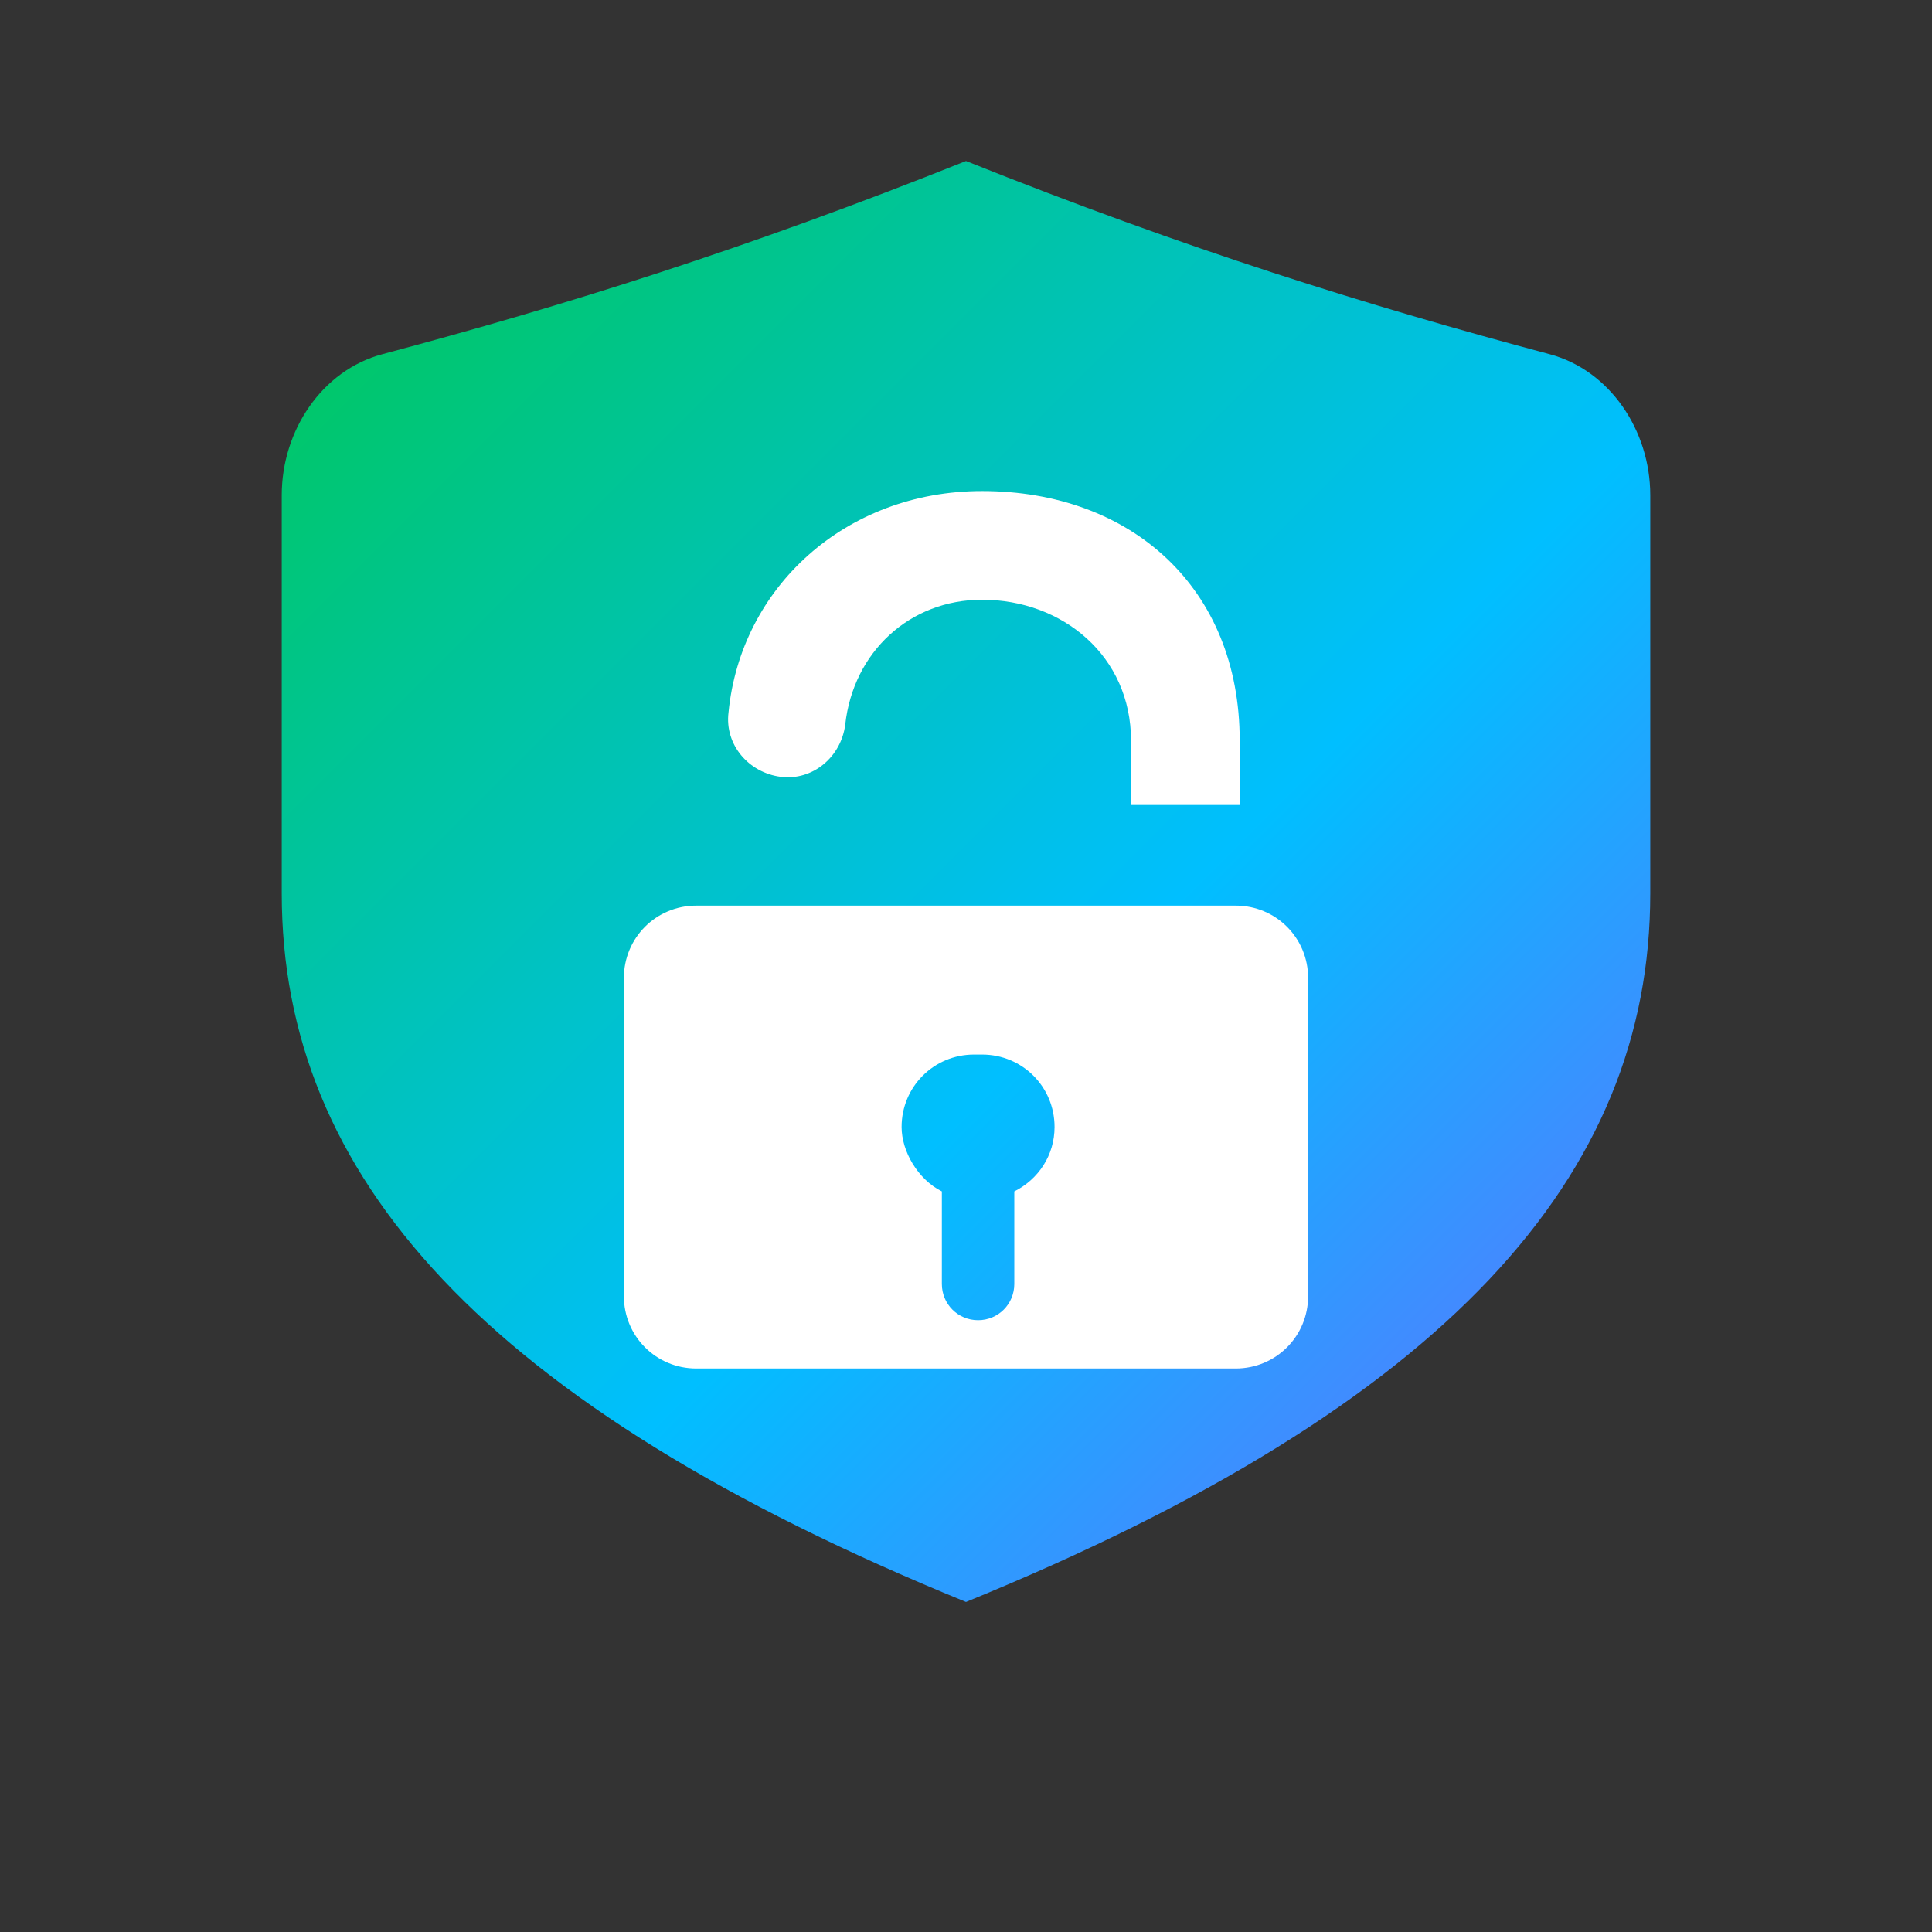
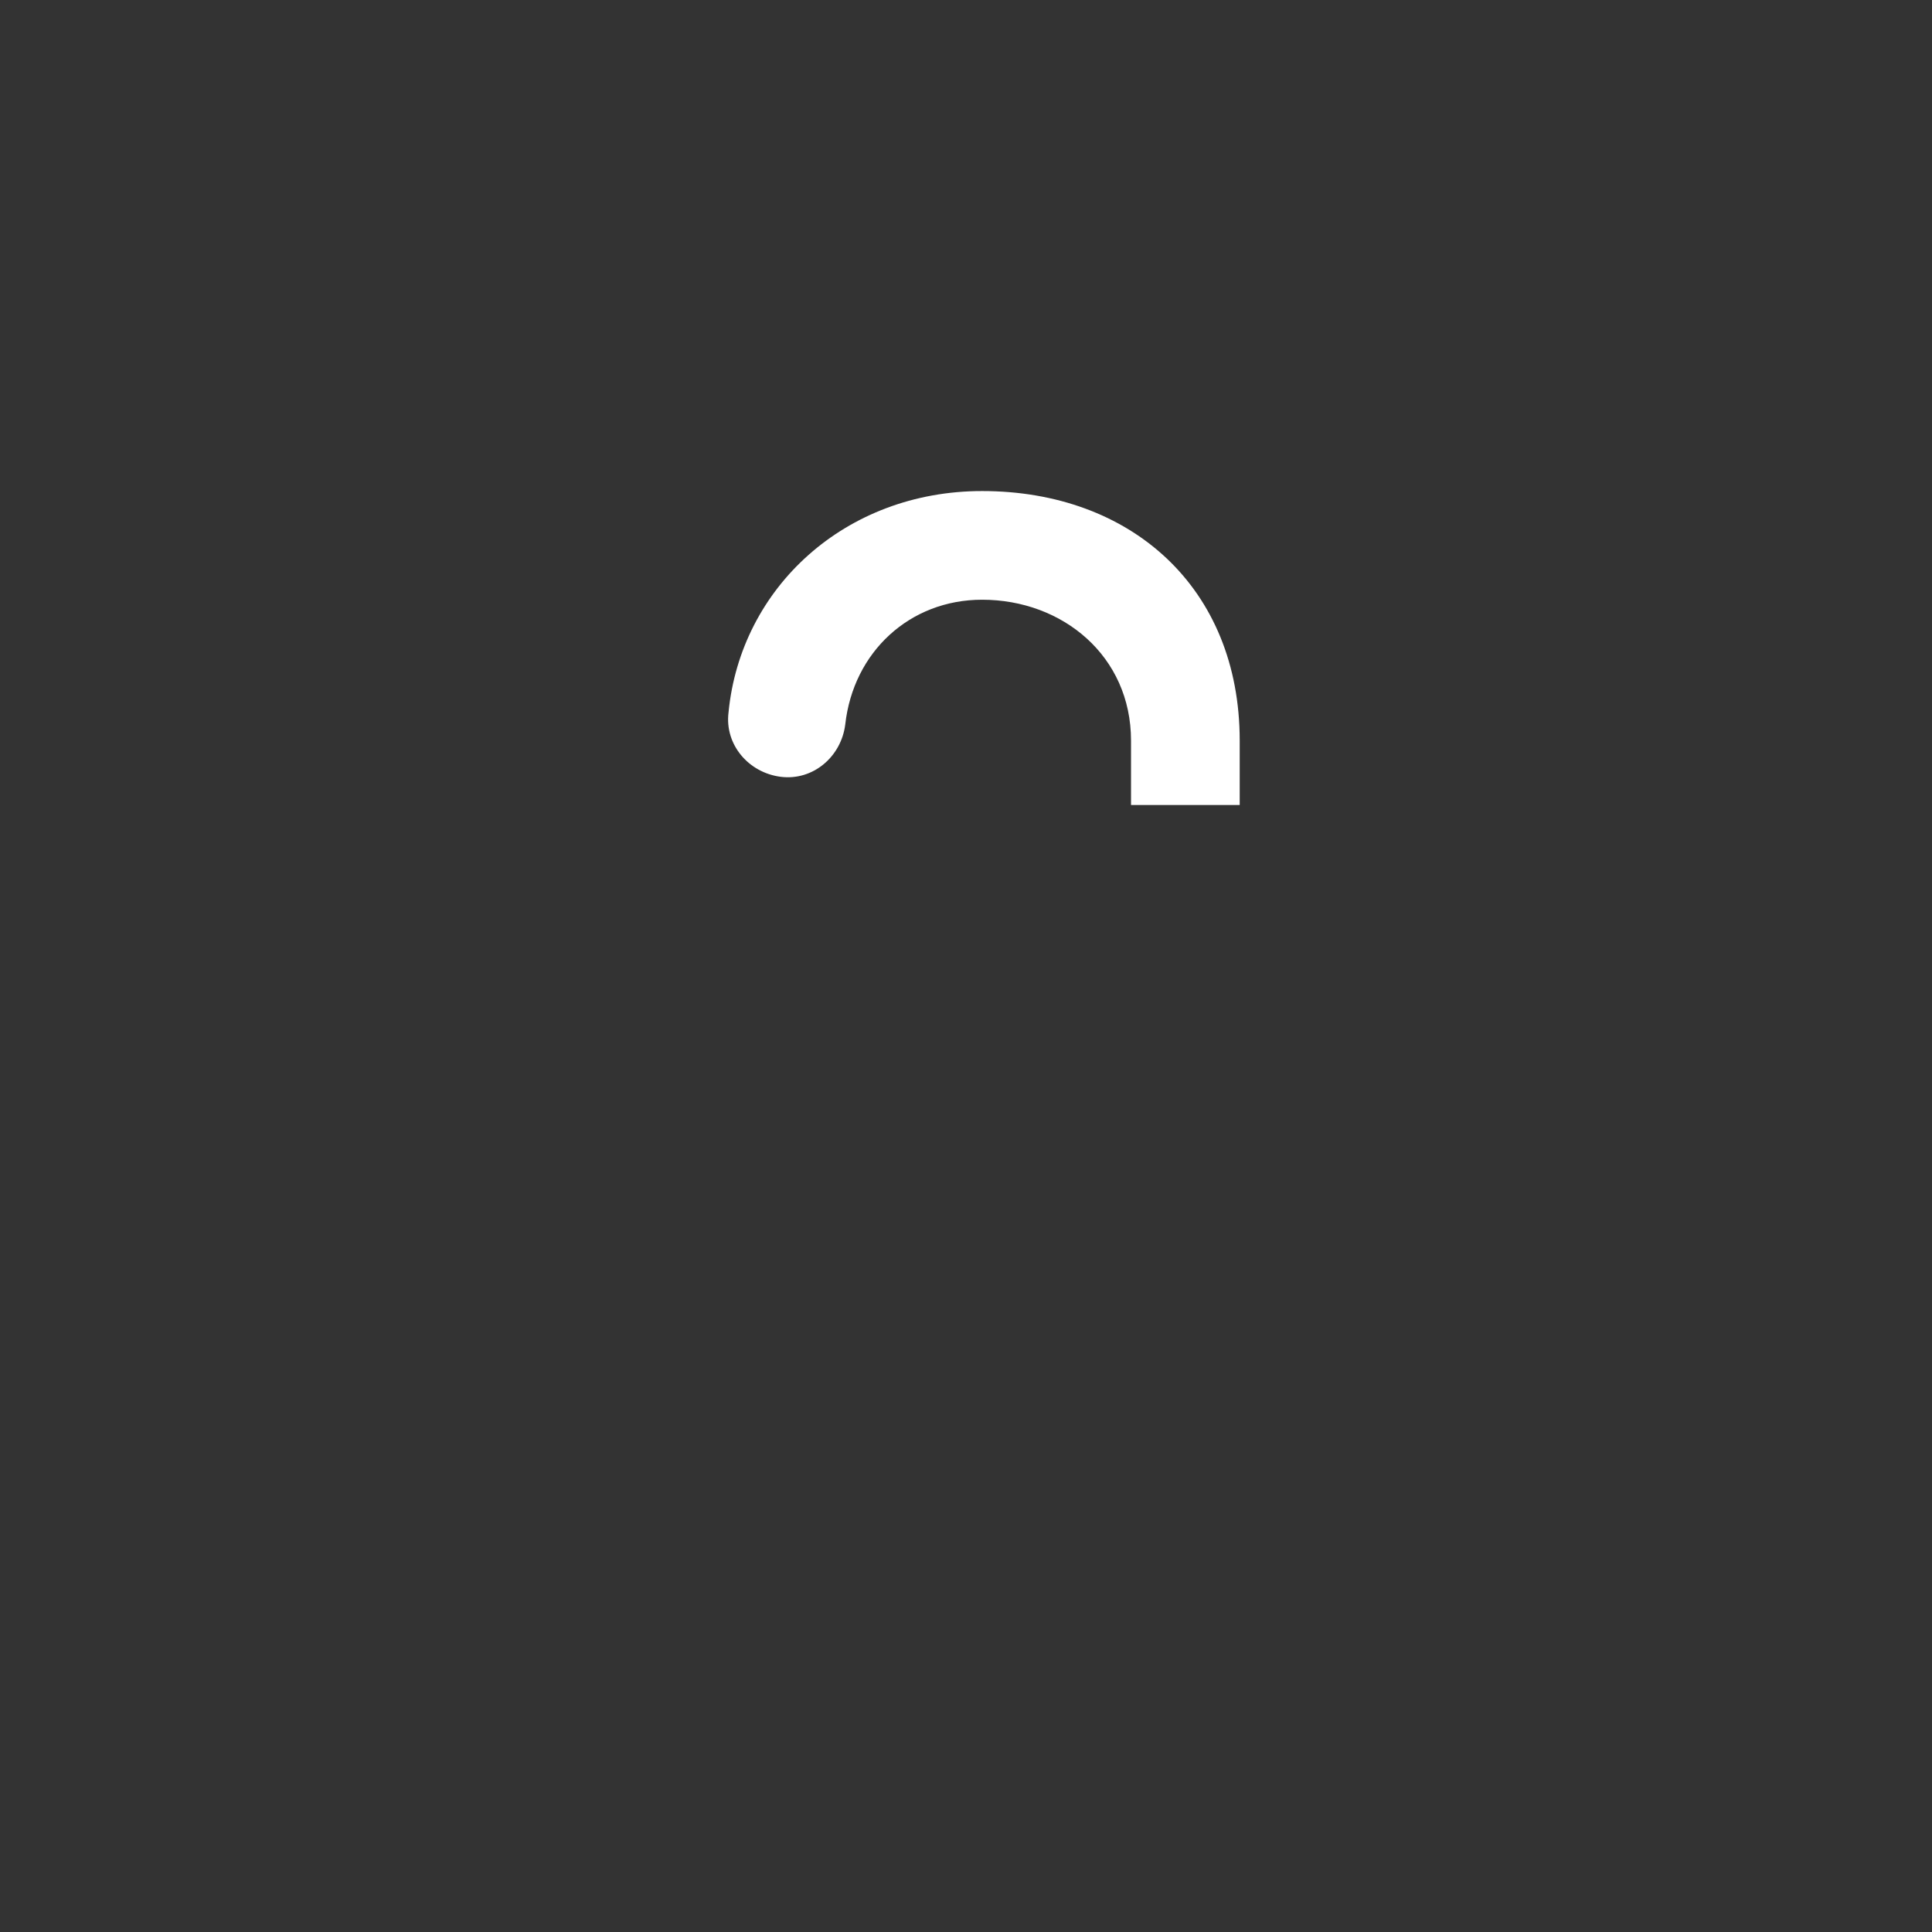
<svg xmlns="http://www.w3.org/2000/svg" width="256" height="256" viewBox="0 0 48 48" role="img" aria-label="FRP colorful logo (no gloss)">
  <rect x="0" y="0" width="48" height="48" fill="#333333" stroke="none" />
  <defs>
    <linearGradient id="lg" x1="6" y1="6" x2="42" y2="42" gradientUnits="userSpaceOnUse">
      <stop offset="0" stop-color="#00C853" />
      <stop offset="0.55" stop-color="#00BFFF" />
      <stop offset="1" stop-color="#7C5CFF" />
    </linearGradient>
  </defs>
-   <path d="M24 4 C18.5 6.2 14.0 7.6 9.5 8.8 C8.0 9.2 7 10.7 7 12.3 V22.2 C7 29.2 12.0 34.9 24 39.8 C36.0 34.9 41 29.2 41 22.2 V12.3 C41 10.7 40.0 9.2 38.5 8.8 C34.0 7.6 29.5 6.2 24 4Z" fill="url(#lg)" />
  <g fill="#FFFFFF">
    <path d="M30.8 18.4c0-3.8-2.7-6.2-6.4-6.2-3.4 0-6 2.4-6.3 5.5-.1.8.5 1.5 1.3 1.6.8.1 1.5-.5 1.6-1.3.2-1.8 1.6-3.1 3.4-3.1 2 0 3.7 1.4 3.7 3.5v1.6h2.7v-1.6Z" />
-     <path d="M17.3 22.5c-1 0-1.8.8-1.8 1.8v7.9c0 1 .8 1.8 1.8 1.8h13.4c1 0 1.8-.8 1.8-1.8v-7.9c0-1-.8-1.8-1.8-1.8H17.3Zm7.1 3.7c1 0 1.8.8 1.8 1.8 0 .7-.4 1.3-1 1.6v2.3c0 .5-.4.9-.9.9s-.9-.4-.9-.9v-2.3c-.6-.3-1-1-1-1.6 0-1 .8-1.8 1.8-1.8Z" />
  </g>
</svg>